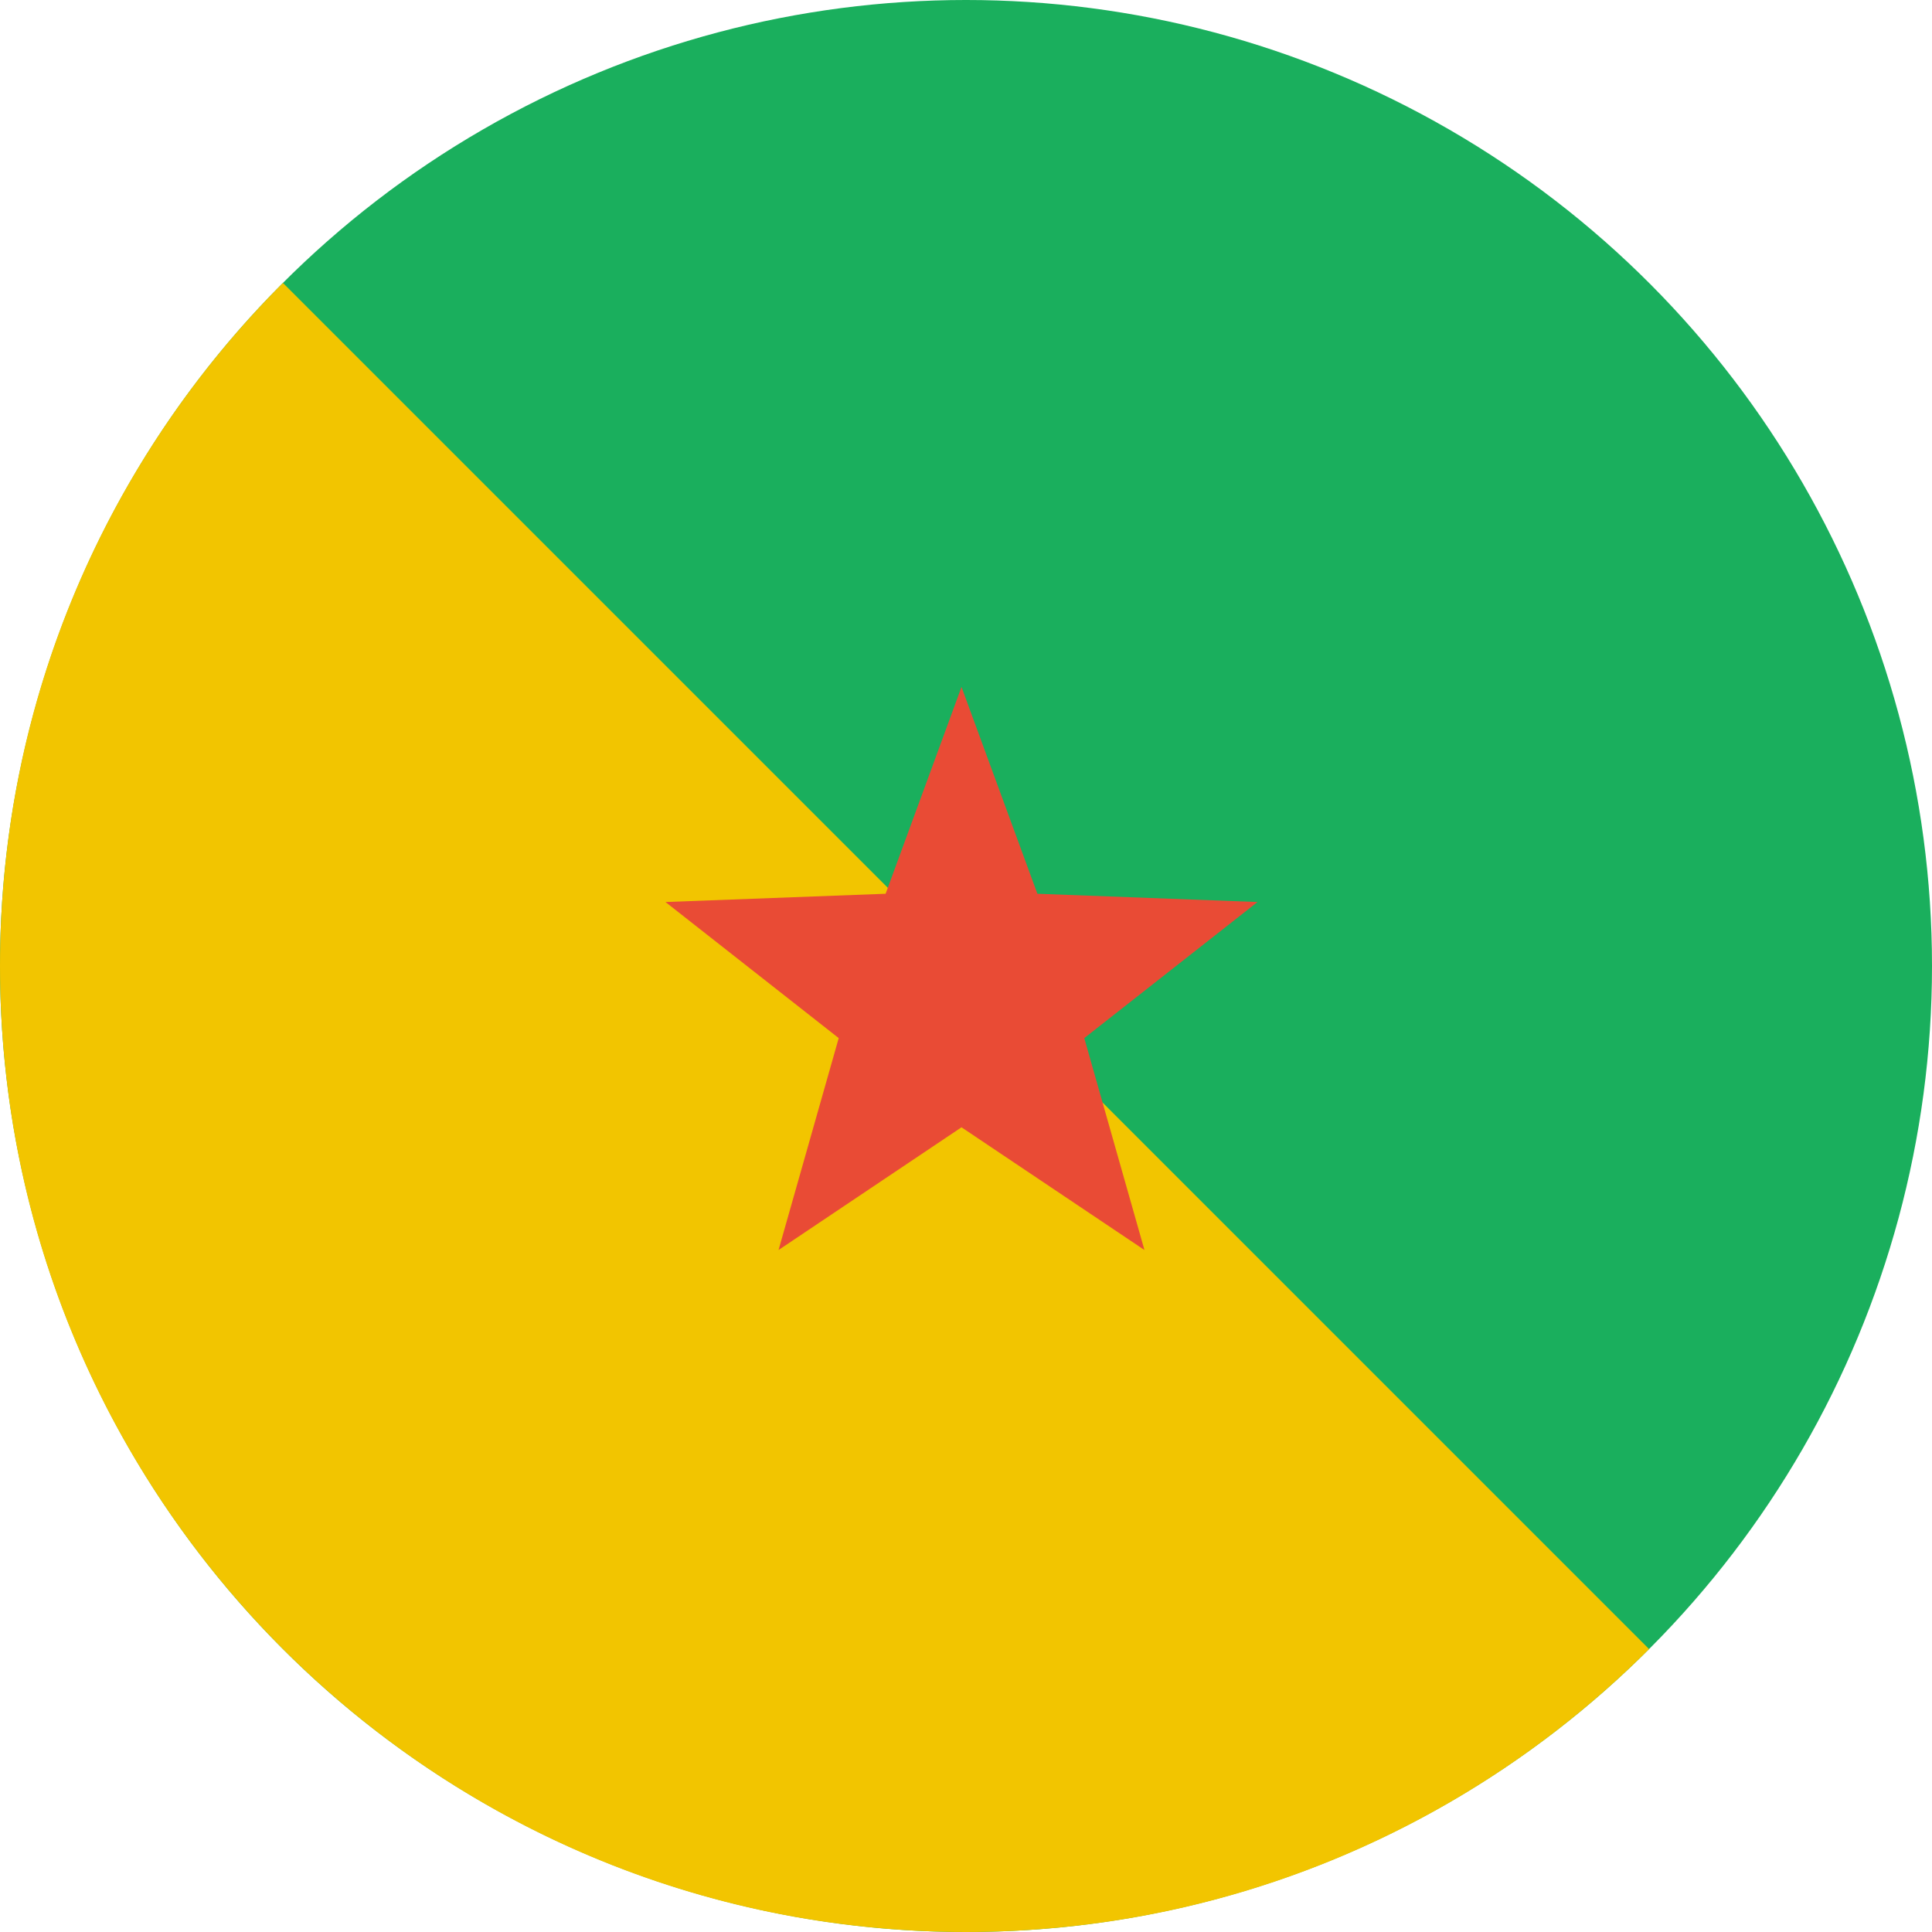
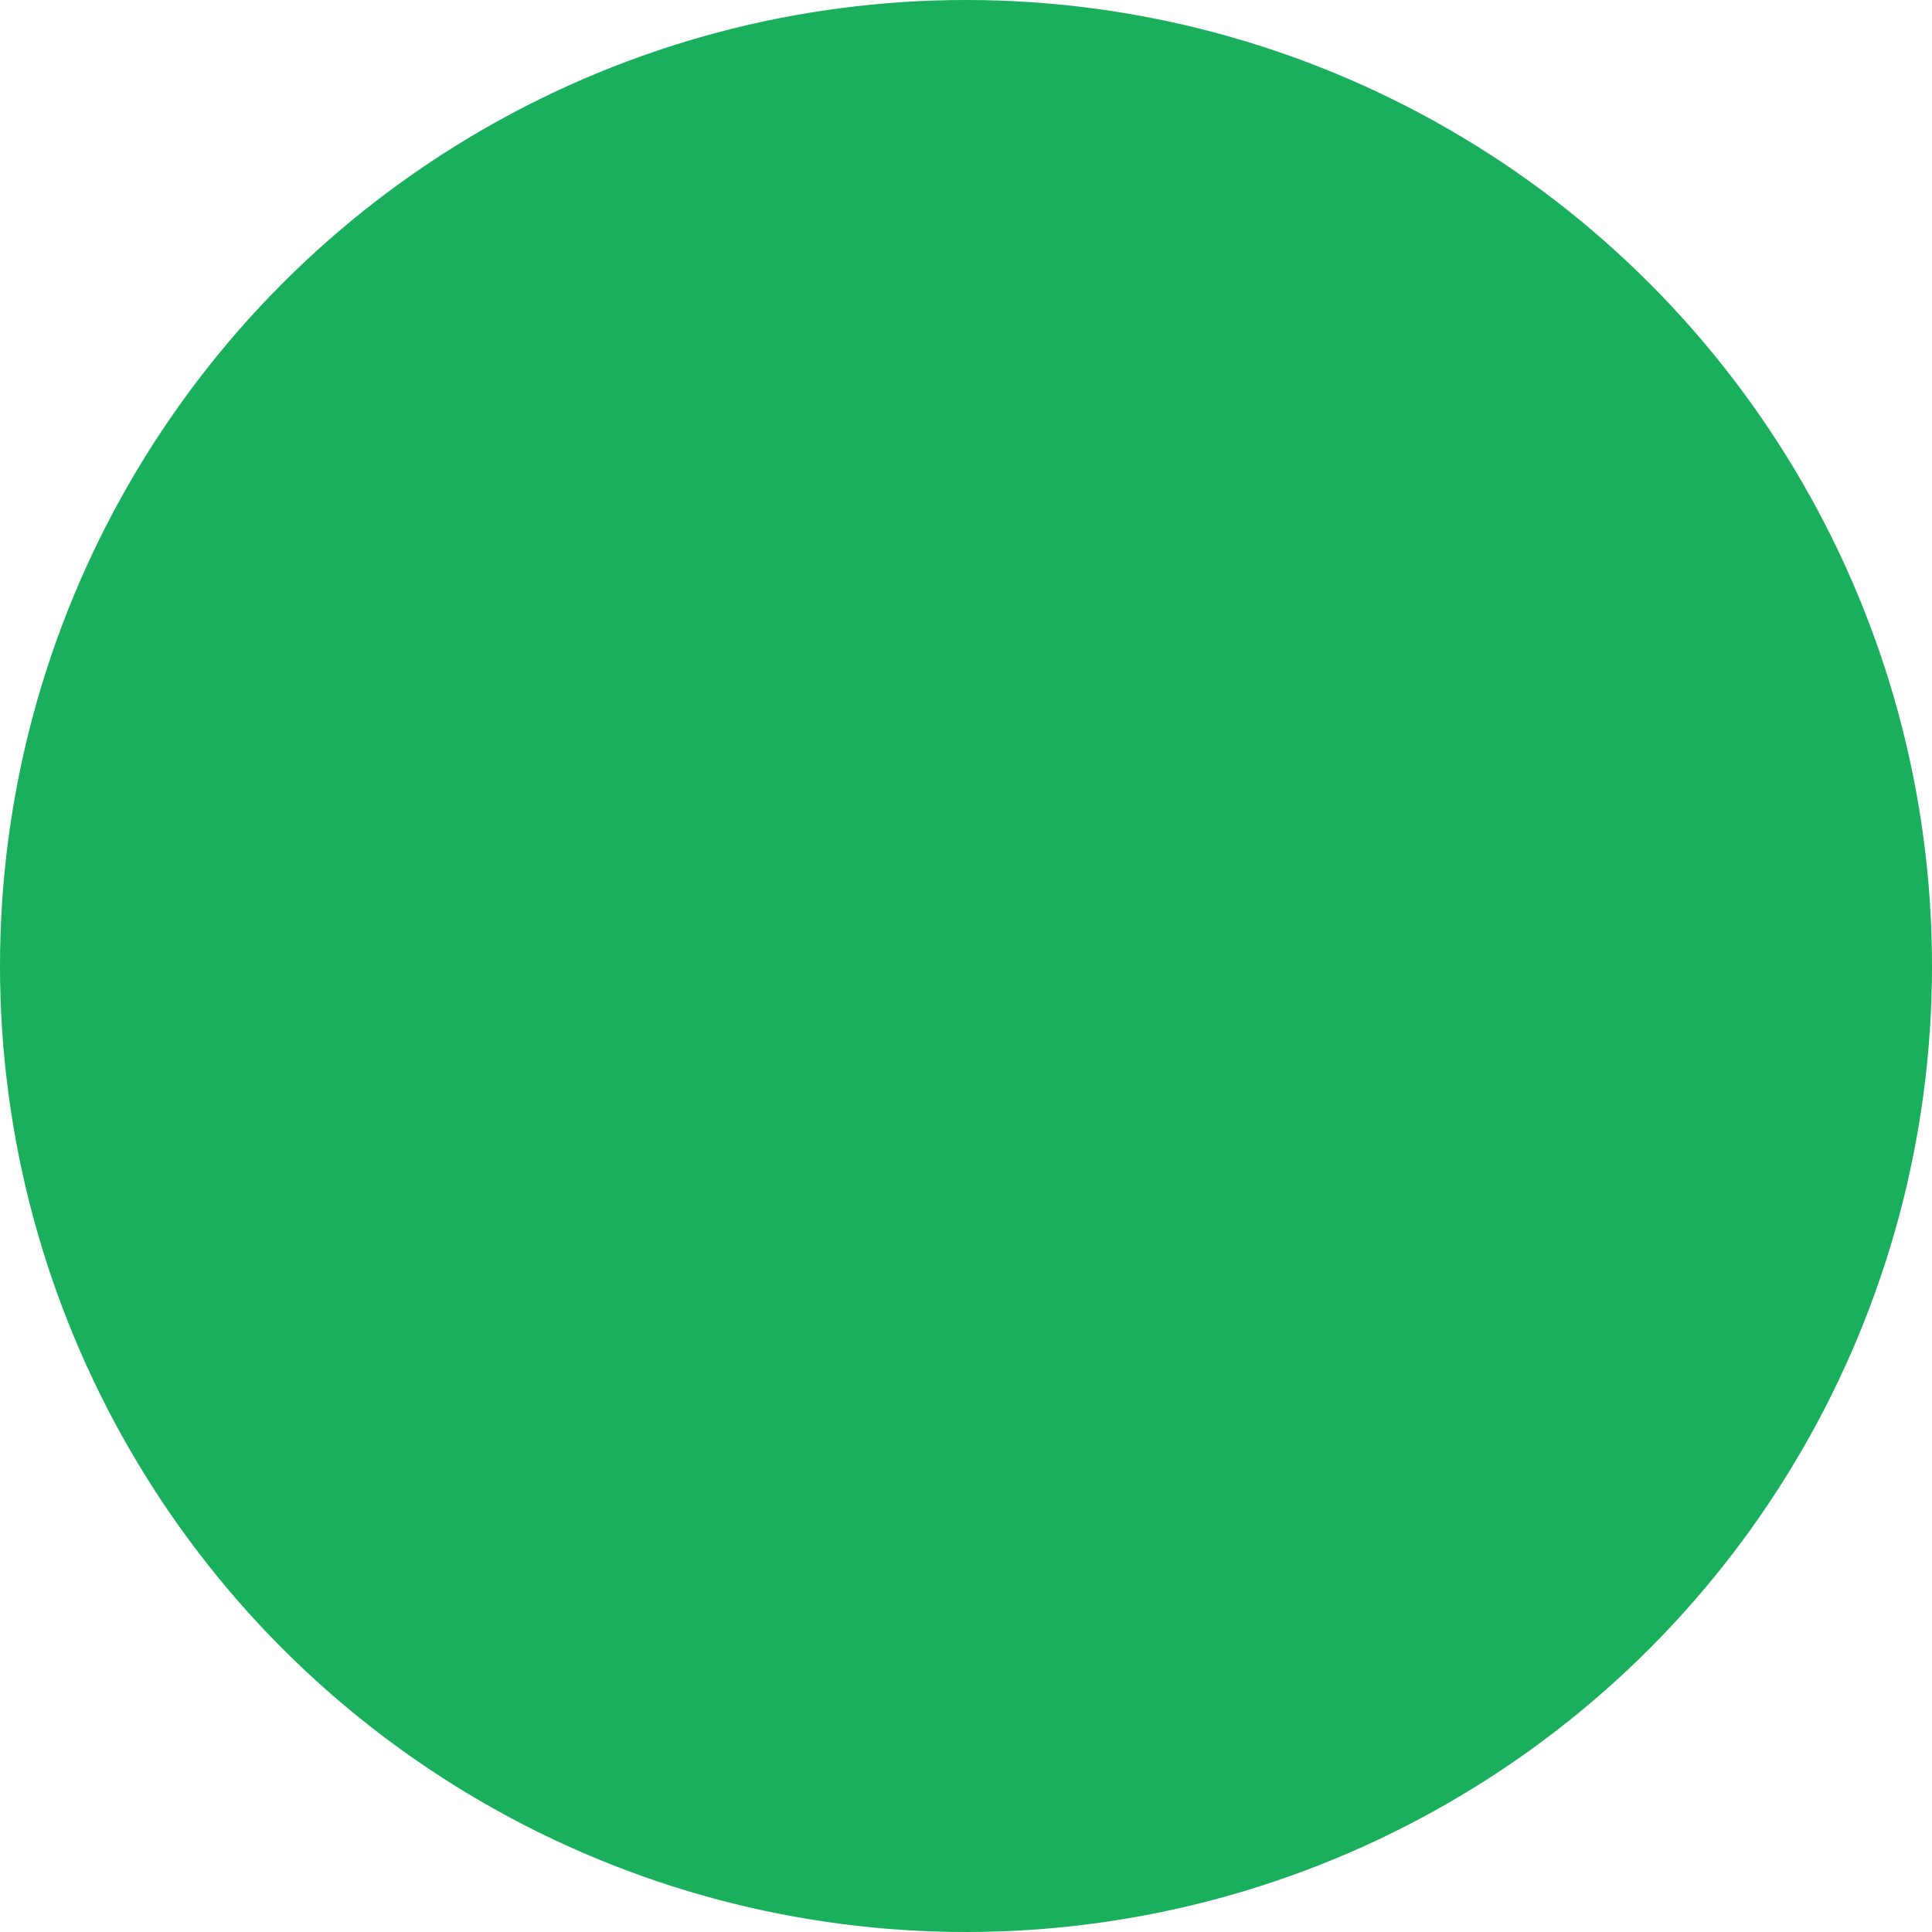
<svg xmlns="http://www.w3.org/2000/svg" width="180px" height="180px" viewBox="0 0 180 180" version="1.1">
  <title>french_guiana</title>
  <desc>Created with Sketch.</desc>
  <defs />
  <g id="Page-1" stroke="none" stroke-width="1" fill="none" fill-rule="evenodd">
    <g id="flags" transform="translate(-1260, -2070)">
      <g id="french_guiana" transform="translate(1260, 2070)">
        <circle id="green" fill="#1AAF5D" cx="90" cy="90" r="90" />
-         <path d="M153.64,153.64 C137.353,169.926 114.853,180 90,180 C40.294,180 0,139.706 0,90 C0,65.147 10.074,42.647 26.36,26.36 L153.64,153.64 Z" id="yellow" fill="#F2C500" />
-         <polygon id="star" fill="#E94B35" points="89.581 105.028 72.535 116.461 78.141 96.717 62 84.039 82.511 83.269 89.581 64 96.651 83.269 117.161 84.039 101.02 96.717 106.626 116.461" />
      </g>
    </g>
  </g>
</svg>